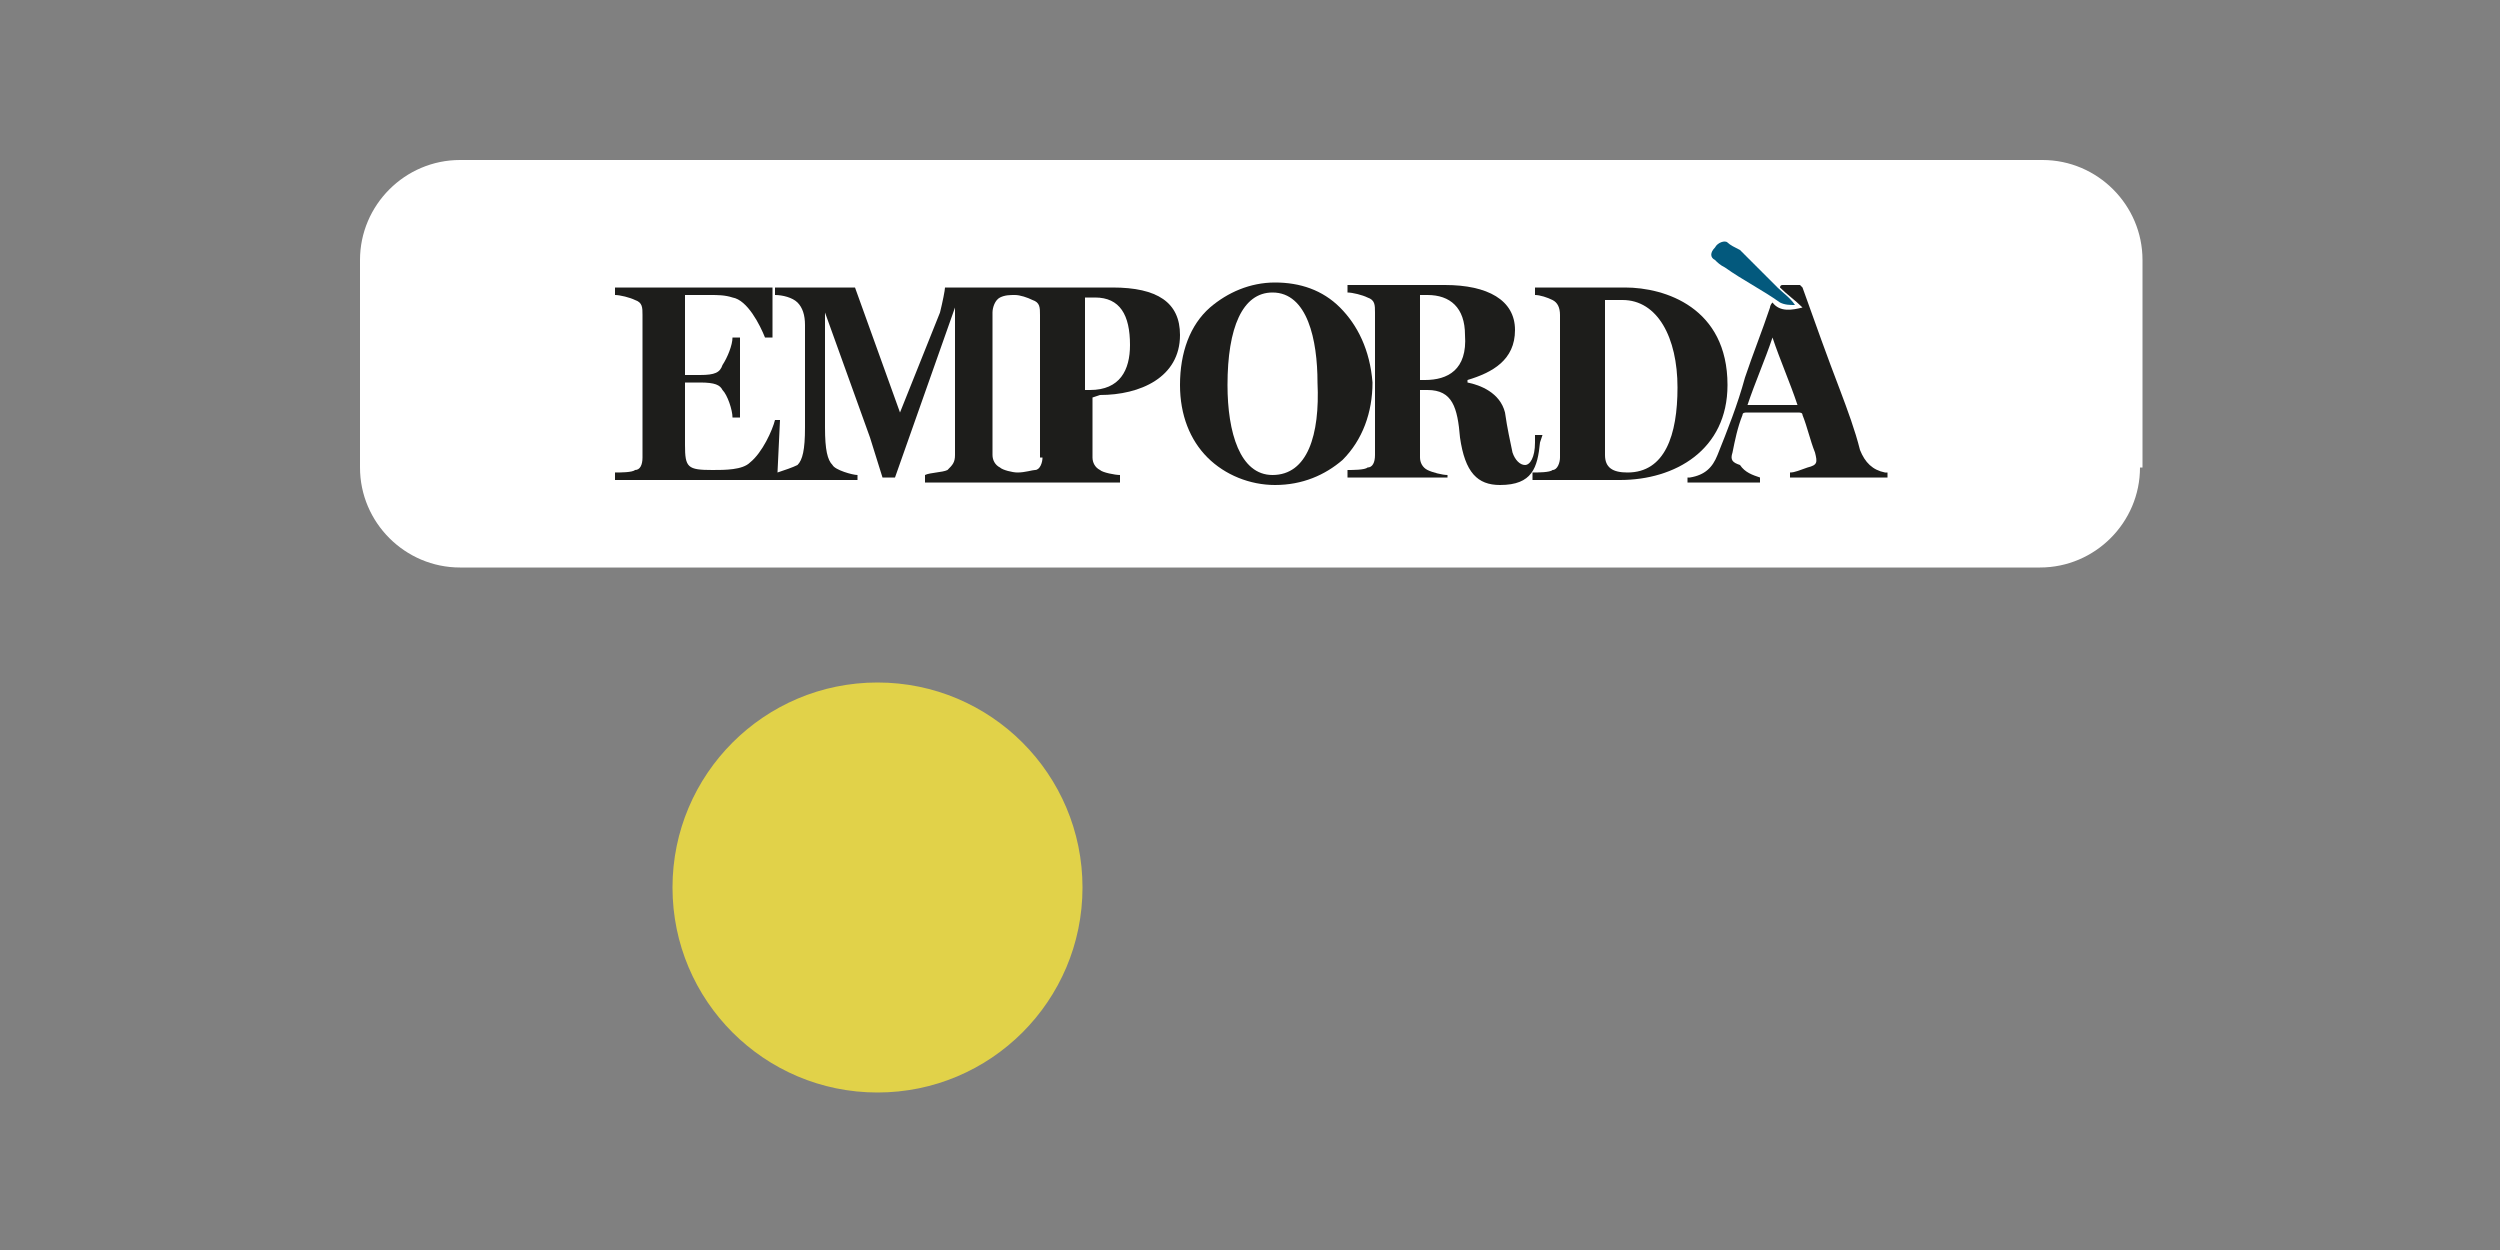
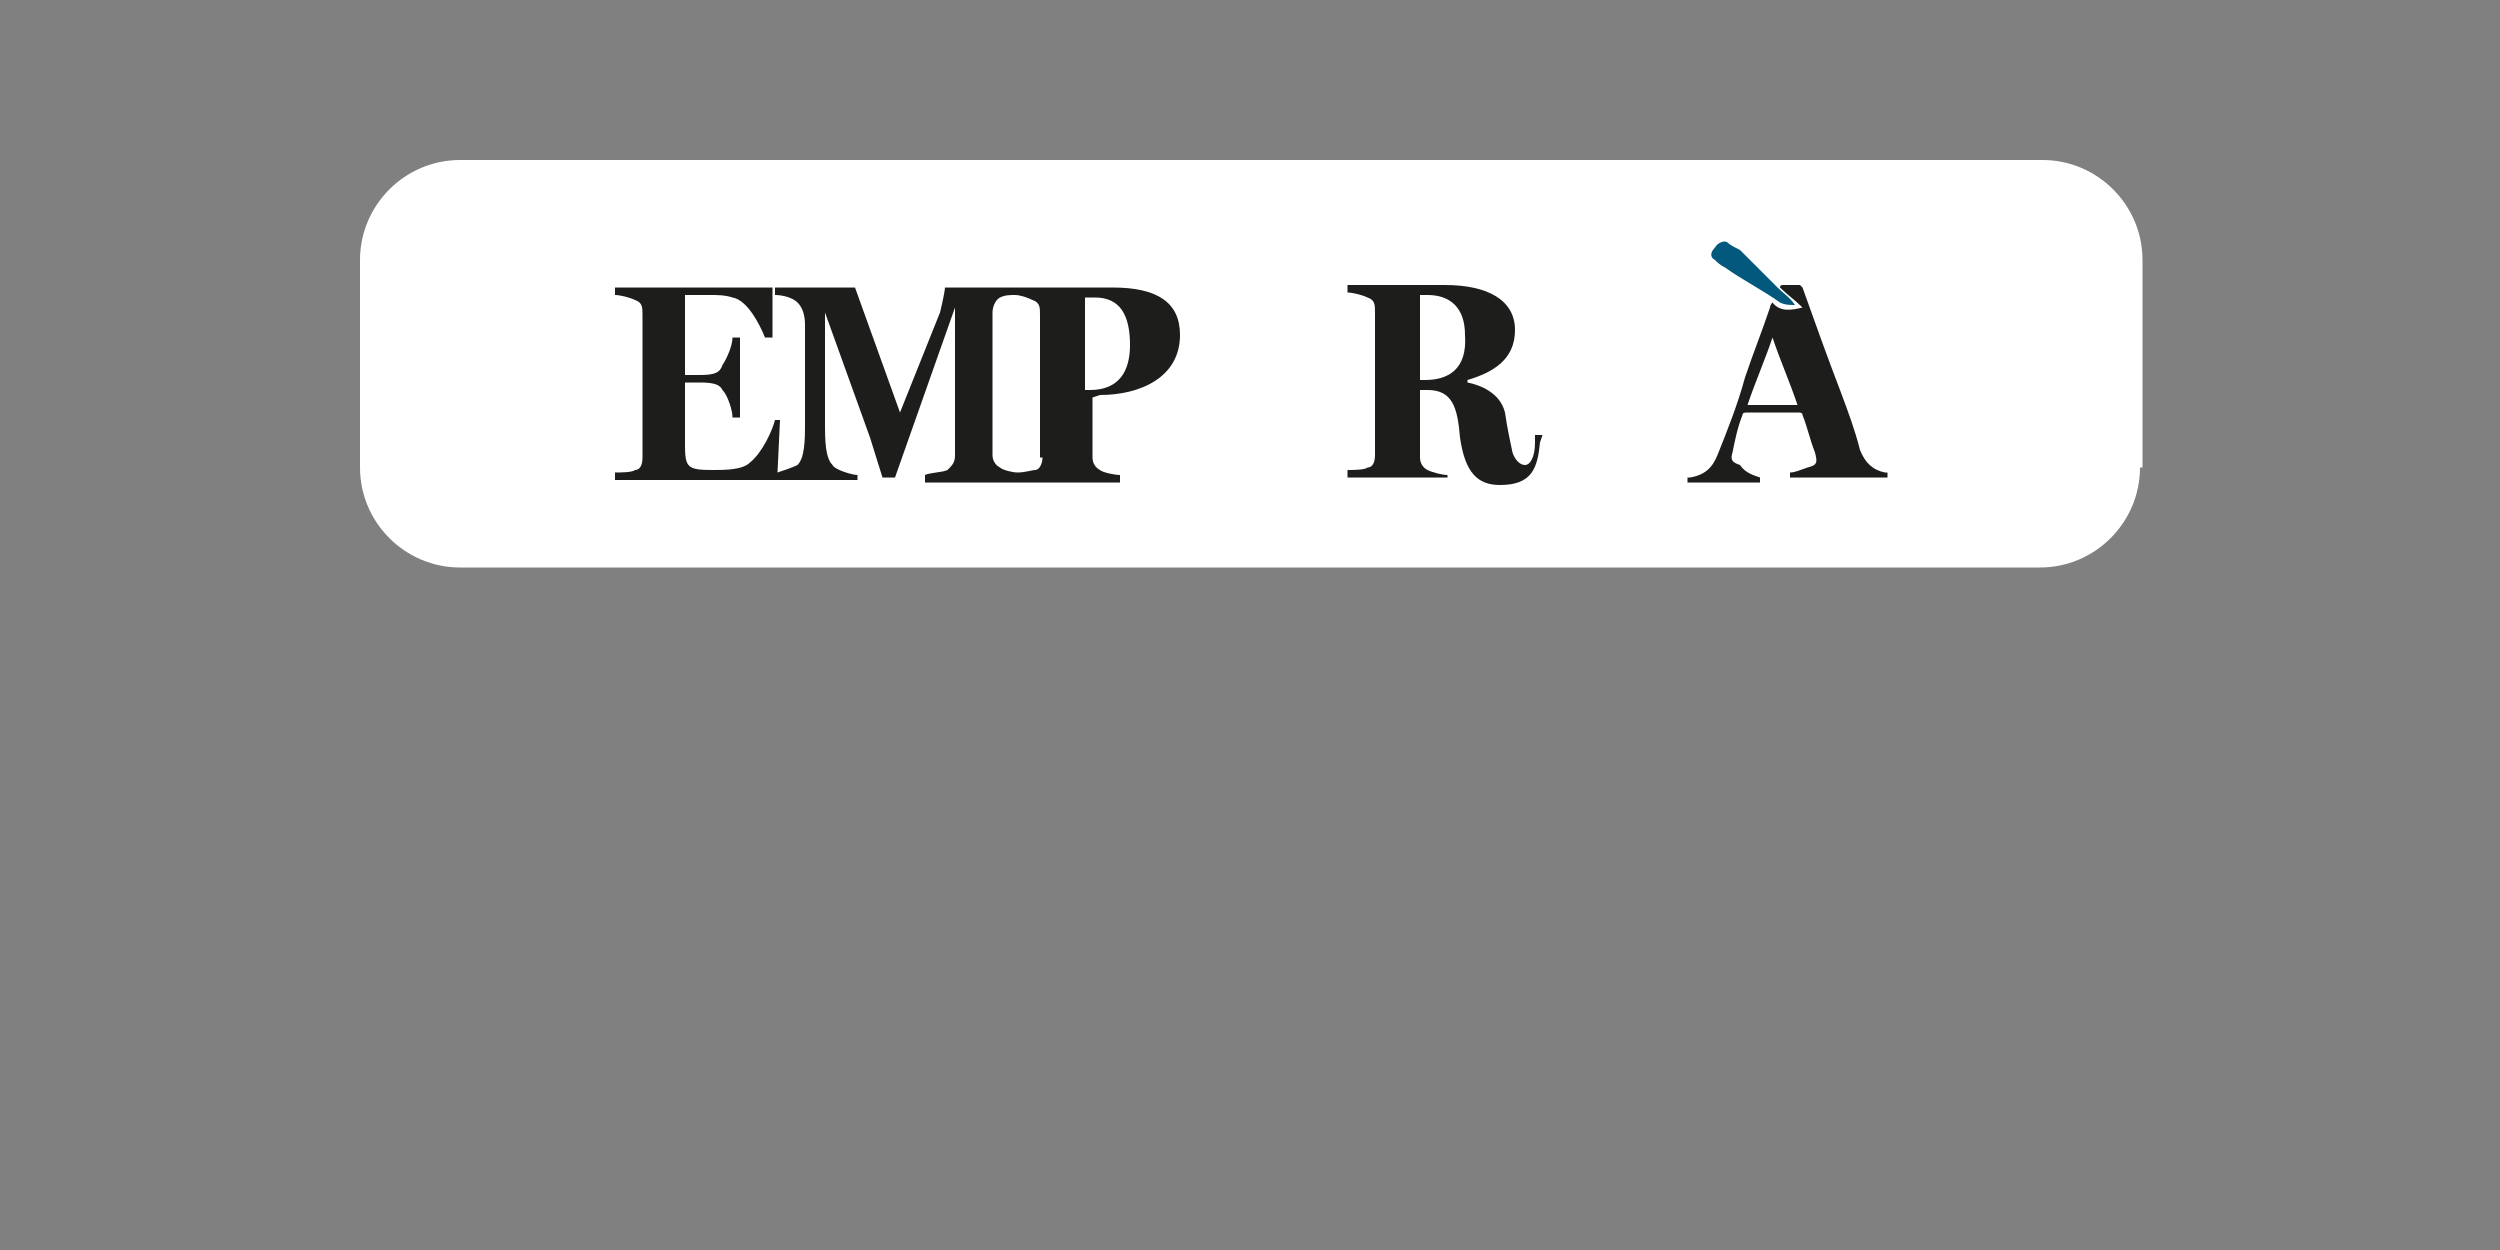
<svg xmlns="http://www.w3.org/2000/svg" version="1.1" id="diseño" x="0px" y="0px" viewBox="0 0 100 50" style="enable-background:new 0 0 100 50;" xml:space="preserve">
  <rect x="0" y="0" width="100" height="50" fill="#808080" stroke="none" />
  <style type="text/css">
	.st0{fill:#E1D249;}
	.st1{fill:#FFFFFF;}
	.st2{fill:#1D1D1B;}
	.st3{fill:#03597D;}
</style>
  <g>
-     <circle class="st0" cx="35.1" cy="35.5" r="8.2" />
    <path class="st1" d="M85.6,18.7c0,2.2-1.8,4-4,4H18.4c-2.2,0-4-1.8-4-4v-8.3c0-2.2,1.8-4,4-4h63.3c2.2,0,4,1.8,4,4V18.7z" />
    <g>
      <path class="st2" d="M44,15.8c1.6,0,3.2-0.7,3.2-2.4c0-1.3-0.9-1.9-2.7-1.9h-3.6h-0.2h-2.9c0,0.1-0.1,0.6-0.2,1L36,16.5l-1.8-5H31    v0.3c0.3,0,0.7,0.1,0.9,0.3c0.2,0.2,0.3,0.5,0.3,0.9v4.1c0,0.9-0.1,1.3-0.3,1.5c-0.2,0.1-0.5,0.2-0.8,0.3l0.1-2.1H31    c-0.1,0.4-0.5,1.3-1,1.7c-0.3,0.3-1,0.3-1.5,0.3c-1,0-1.1-0.1-1.1-1v-2.5H28c0.6,0,0.8,0.1,0.9,0.3c0.2,0.2,0.4,0.8,0.4,1.1h0.3    v-3.2h-0.3c0,0.3-0.2,0.8-0.4,1.1C28.8,14.9,28.6,15,28,15h-0.6v-3.2h1c0.3,0,0.6,0,0.9,0.1c0.6,0.1,1.1,1.1,1.3,1.6h0.3v-2h-6.3    v0.3c0.2,0,0.6,0.1,0.8,0.2c0.3,0.1,0.3,0.3,0.3,0.6v5.7c0,0.3-0.1,0.5-0.3,0.5c-0.1,0.1-0.6,0.1-0.8,0.1v0.3h6.5h0.2h3V19    c-0.2,0-0.9-0.2-1-0.4c-0.2-0.2-0.3-0.6-0.3-1.5v-4.2l0-0.4l1.8,5c0.1,0.3,0.4,1.3,0.5,1.6h0.5l2.4-6.8l0-0.1v6    c0,0.3-0.1,0.4-0.3,0.6c-0.2,0.1-0.7,0.1-0.9,0.2v0.3h3.8h0.2h3.8V19c-0.2,0-0.7-0.1-0.8-0.2c-0.2-0.1-0.3-0.3-0.3-0.5v-2.4    L44,15.8L44,15.8z M43.5,11.9h0.3c1,0,1.4,0.7,1.4,1.9c0,1-0.4,1.8-1.6,1.8h-0.2V11.9z M41.7,18.3c0,0.2-0.1,0.5-0.3,0.5    c-0.1,0-0.4,0.1-0.7,0.1c-0.2,0-0.6-0.1-0.7-0.2c-0.2-0.1-0.3-0.3-0.3-0.5v-5.7c0-0.2,0.1-0.5,0.3-0.6c0.2-0.1,0.4-0.1,0.6-0.1    c0.2,0,0.5,0.1,0.7,0.2c0.3,0.1,0.3,0.3,0.3,0.6V18.3z" />
      <path class="st2" d="M61.7,17.4h-0.3v0.3c0,0.6-0.2,0.9-0.4,0.9c-0.2,0-0.4-0.2-0.5-0.5c-0.1-0.5-0.2-0.9-0.3-1.6    c-0.2-0.8-1-1.1-1.5-1.2v-0.1c1-0.3,1.9-0.8,1.9-2c0-1.2-1.1-1.8-2.8-1.8h-3.9v0.3c0.2,0,0.6,0.1,0.8,0.2c0.3,0.1,0.3,0.3,0.3,0.6    v5.7c0,0.3-0.1,0.5-0.3,0.5c-0.1,0.1-0.6,0.1-0.8,0.1v0.3h4V19c-0.2,0-0.6-0.1-0.8-0.2c-0.2-0.1-0.3-0.3-0.3-0.5v-2.7h0.3    c1,0,1.2,0.7,1.3,1.9c0.2,1.4,0.7,1.9,1.6,1.9c1.3,0,1.5-0.7,1.6-1.7L61.7,17.4z M57,15.2h-0.2v-3.4h0.3c0.9,0,1.5,0.5,1.5,1.6    C58.7,14.8,57.9,15.2,57,15.2" />
-       <path class="st2" d="M69.1,15.4c0-3.1-2.5-3.9-4.1-3.9h-3.6v0.3c0.2,0,0.5,0.1,0.7,0.2s0.3,0.3,0.3,0.6v5.7c0,0.2-0.1,0.5-0.3,0.5    c-0.1,0.1-0.6,0.1-0.8,0.1v0.3h3.5C67,19.2,69.1,18,69.1,15.4 M65.1,18.9c-0.6,0-0.9-0.2-0.9-0.7v-6.2c0.2,0,0.5,0,0.7,0    c1.4,0,2.2,1.5,2.2,3.5C67.1,17.4,66.6,18.9,65.1,18.9" />
-       <path class="st2" d="M53.6,12.3c-0.7-0.7-1.6-1-2.6-1c-1,0-1.9,0.4-2.6,1c-0.8,0.7-1.2,1.8-1.2,3.1c0,1.2,0.4,2.2,1.1,2.9    s1.7,1.1,2.7,1.1c1.1,0,2-0.4,2.7-1c0.8-0.8,1.2-1.9,1.2-3.1C54.8,14,54.3,13,53.6,12.3 M50.9,19c-1.3,0-1.8-1.7-1.8-3.6    c0-2.3,0.6-3.7,1.8-3.7c1.4,0,1.8,1.9,1.8,3.6C52.8,17.4,52.3,19,50.9,19" />
      <path class="st2" d="M70.4,19.1c0,0,0,0.1,0,0.2c-1,0-1.9,0-2.9,0c0-0.1,0-0.1,0-0.2c0,0,0.1,0,0.1,0c0.6-0.1,0.9-0.4,1.1-0.9    c0.4-1,0.8-2,1.1-3.1c0.3-0.9,0.7-1.9,1-2.8c0,0,0-0.1,0.1-0.2c0.3,0.4,0.8,0.3,1.2,0.2c-0.3-0.3-0.6-0.5-0.9-0.8    c0,0,0-0.1,0.1-0.1c0.2,0,0.4,0,0.7,0c0,0,0.1,0.1,0.1,0.1c0.5,1.4,1,2.8,1.5,4.1c0.3,0.8,0.6,1.6,0.8,2.4c0.2,0.5,0.5,0.8,1,0.9    c0,0,0.1,0,0.1,0c0,0.1,0,0.1,0,0.2c-1.3,0-2.6,0-3.9,0c0-0.1,0-0.1,0-0.2c0.2,0,0.4-0.1,0.7-0.2c0.4-0.1,0.4-0.2,0.3-0.6    c-0.2-0.5-0.3-1-0.5-1.5c0-0.1-0.1-0.1-0.2-0.1c-0.7,0-1.3,0-2,0c-0.1,0-0.2,0-0.2,0.1c-0.2,0.5-0.3,1-0.4,1.5    c-0.1,0.3,0,0.4,0.3,0.5C69.8,18.9,70.1,19,70.4,19.1z M69.9,16.2c0.7,0,1.3,0,2,0c-0.3-0.9-0.7-1.8-1-2.7    C70.6,14.4,70.2,15.3,69.9,16.2z" />
      <path class="st3" d="M71.8,12.2c-0.2,0-0.4,0-0.6-0.1c-0.7-0.5-1.5-0.9-2.2-1.4c-0.2-0.1-0.3-0.2-0.4-0.3c-0.2-0.1-0.2-0.3,0-0.5    c0.1-0.2,0.4-0.3,0.5-0.2s0.3,0.2,0.5,0.3c0.5,0.5,1,1,1.5,1.5C71.3,11.7,71.6,11.9,71.8,12.2z" />
    </g>
  </g>
</svg>